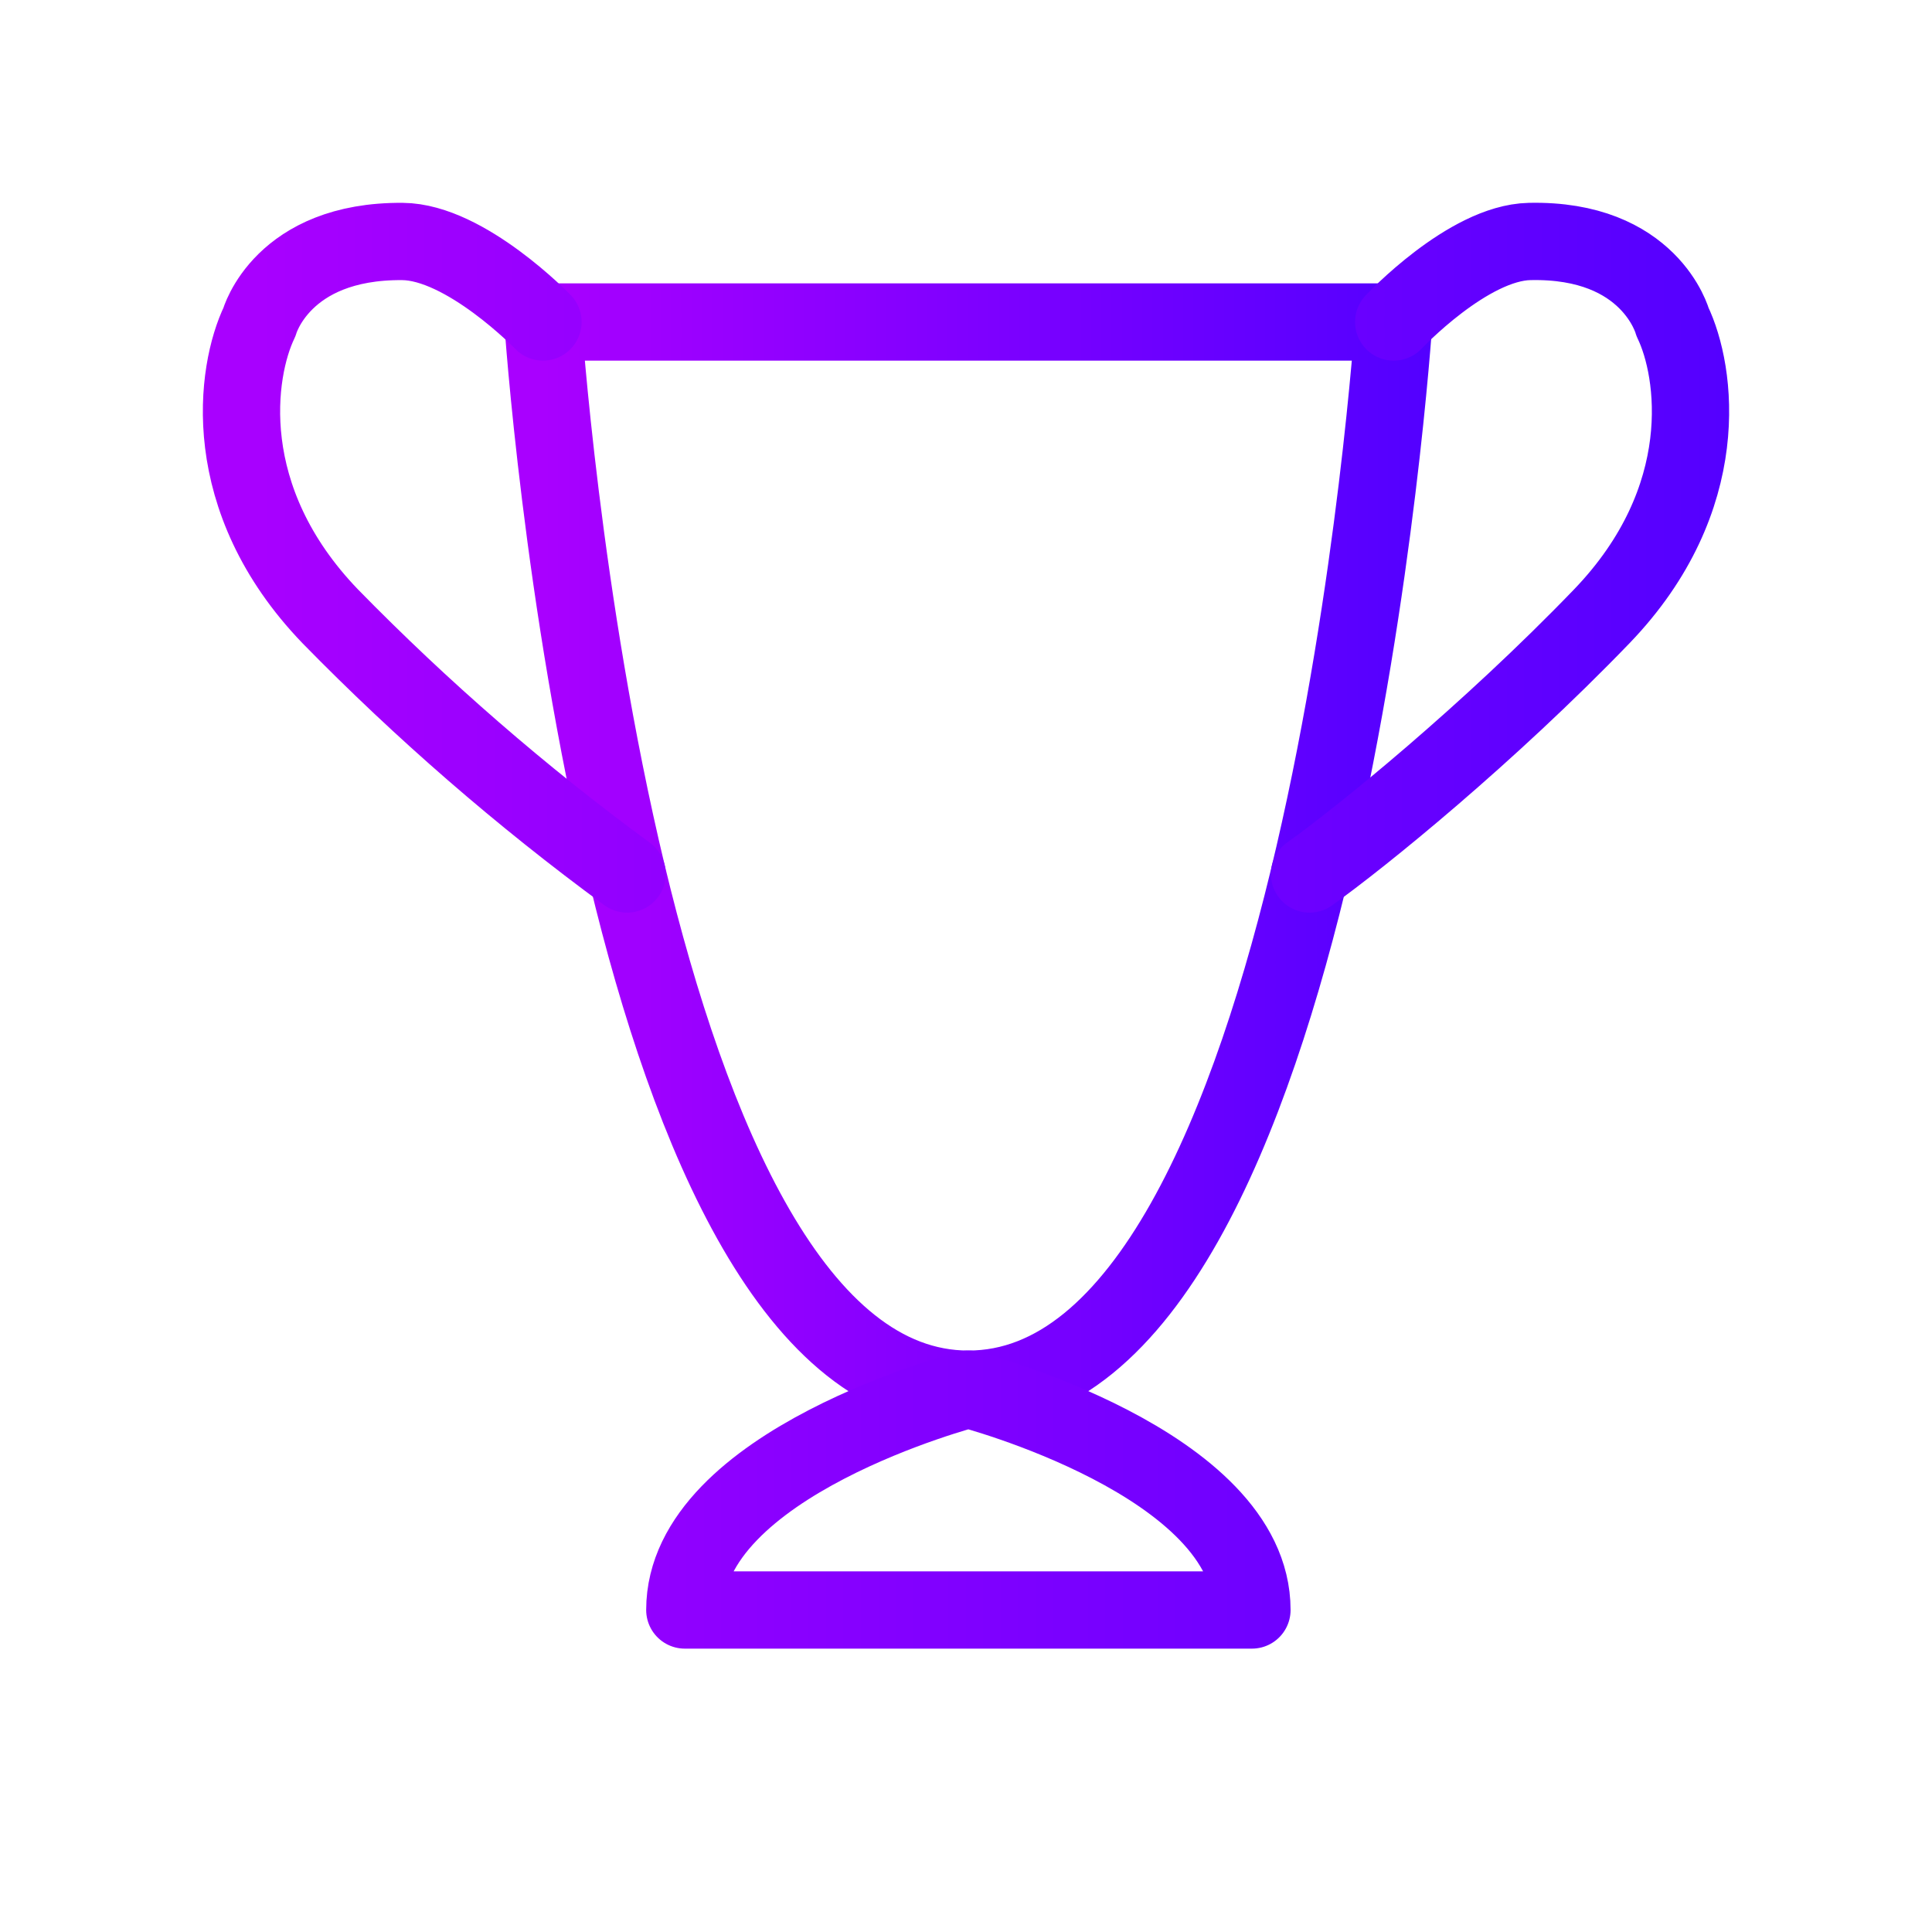
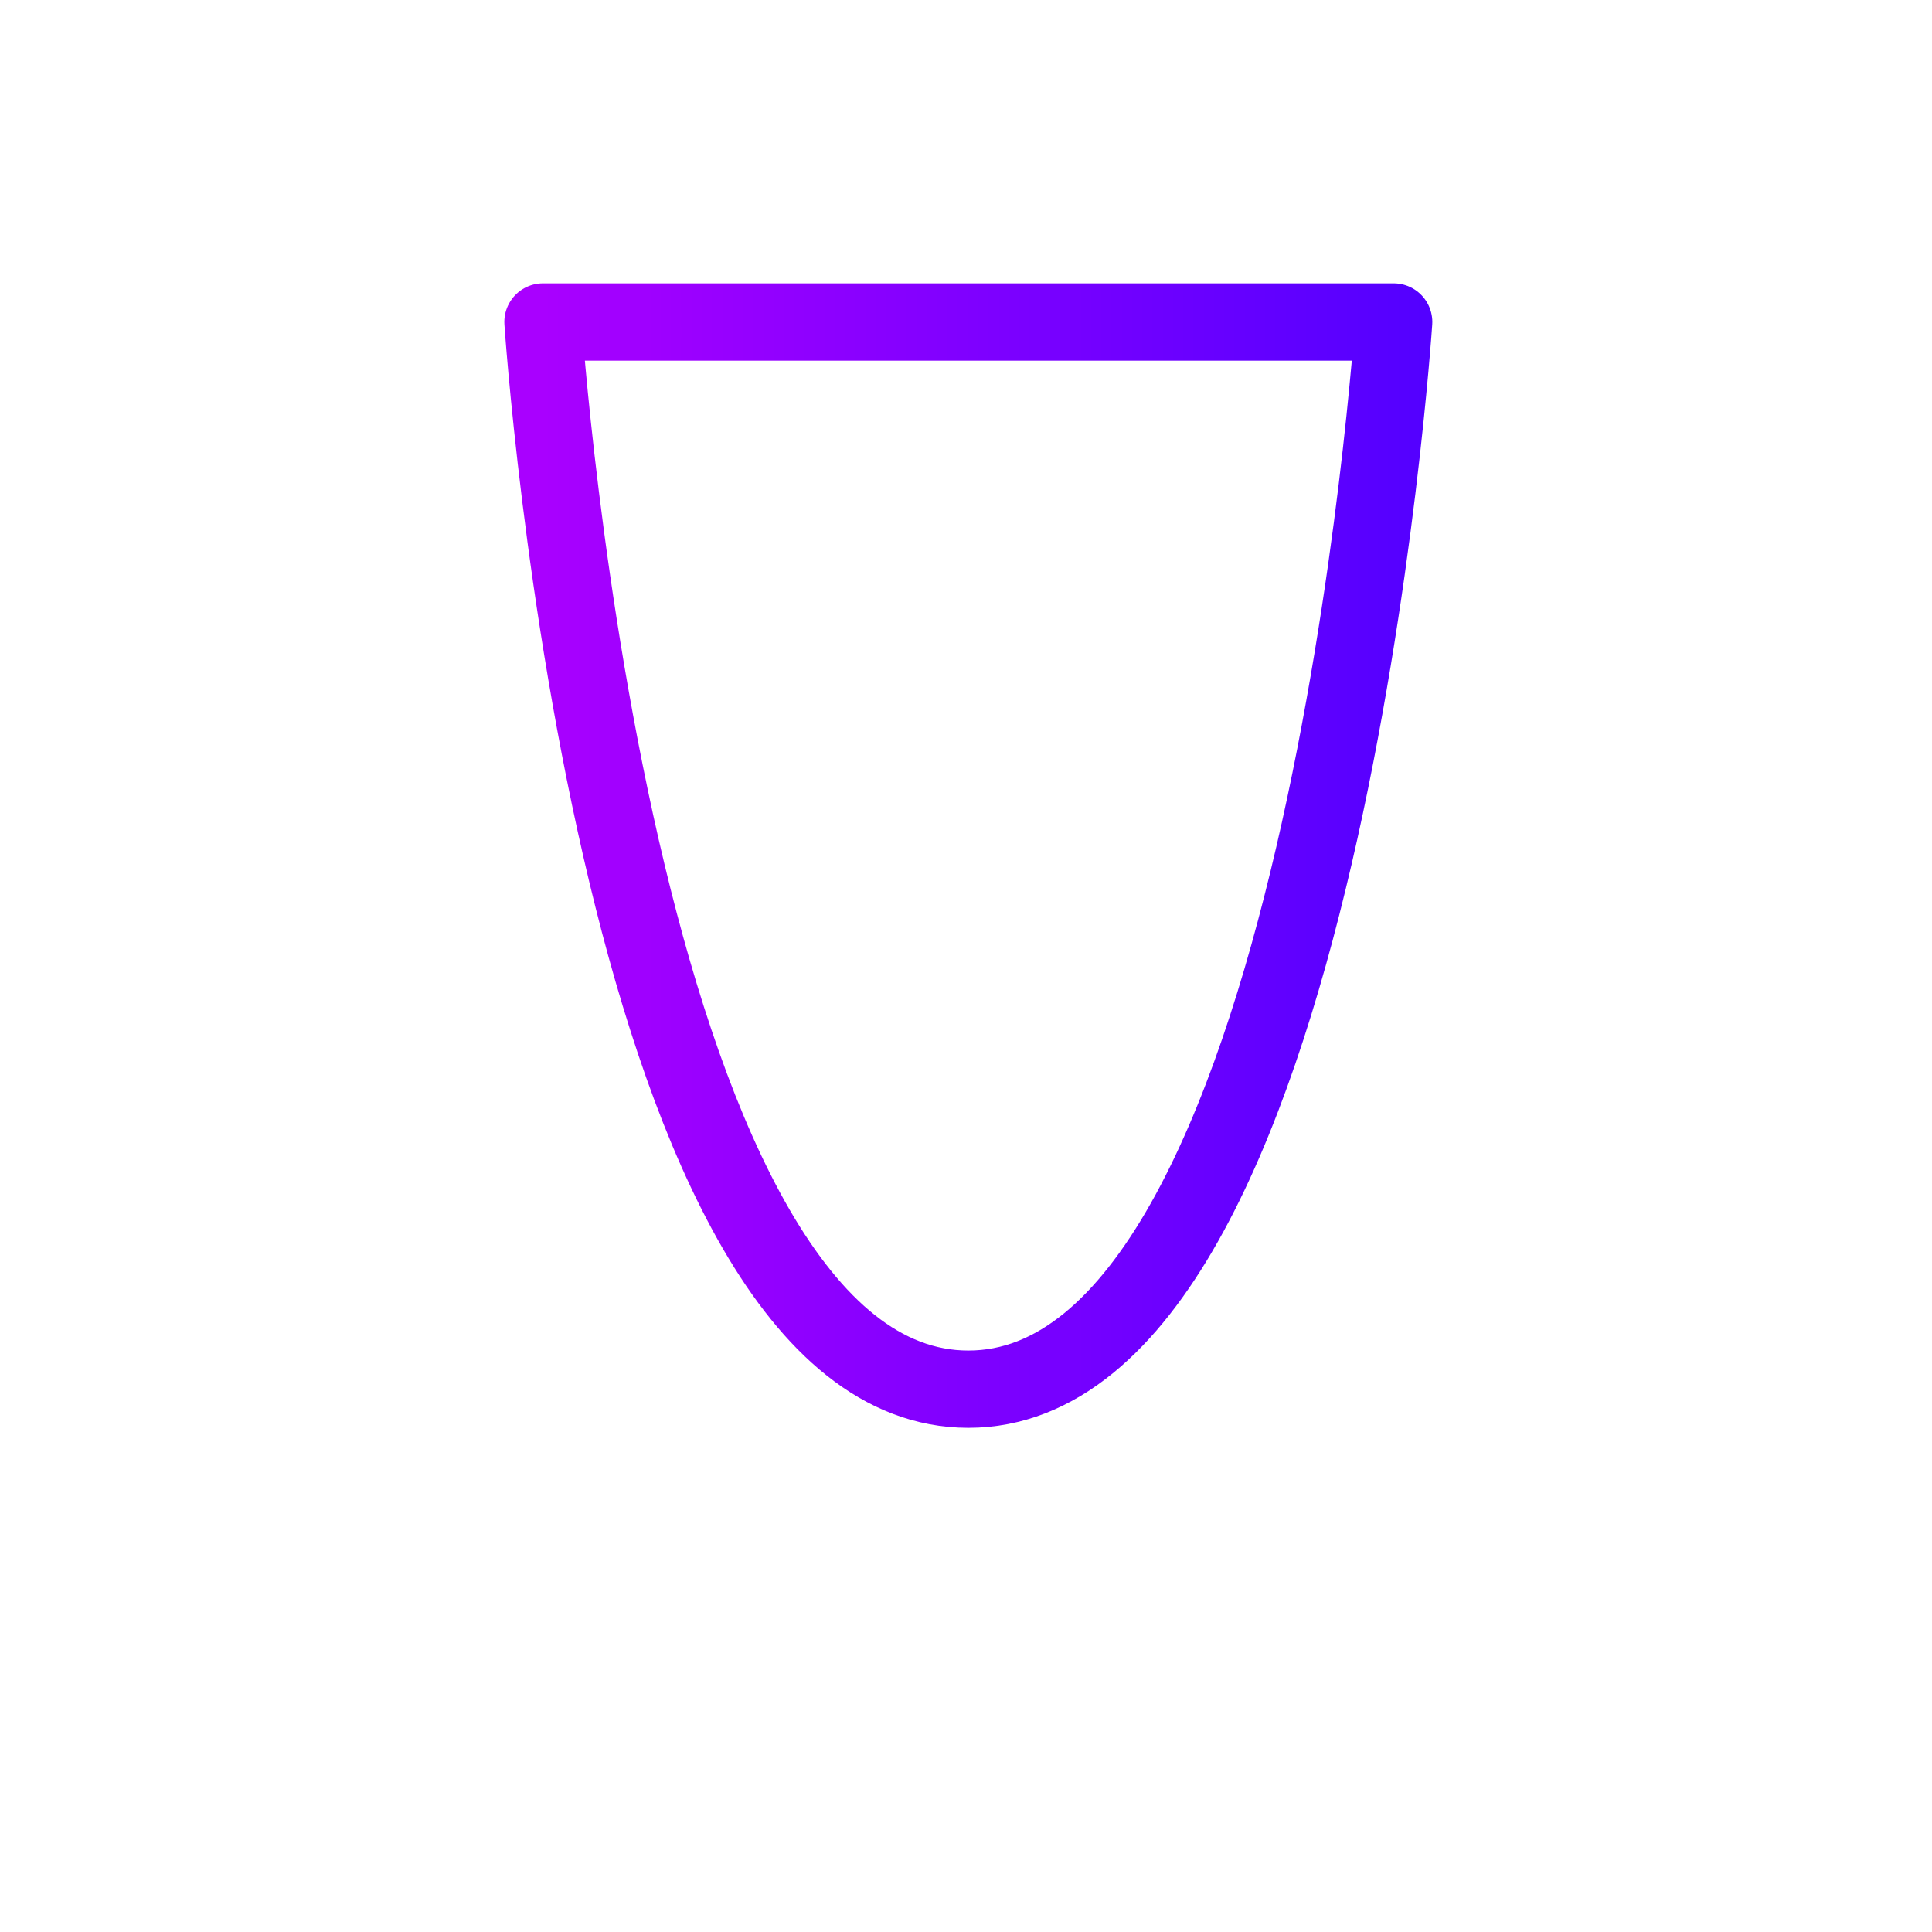
<svg xmlns="http://www.w3.org/2000/svg" width="100" height="100" viewBox="0 0 100 100" fill="none">
  <path d="M28.104 16.666H72.137C72.137 16.666 68.471 71.904 50.121 71.904C41.162 71.904 35.7 58.72 32.458 45.237C29.067 31.116 28.104 16.666 28.104 16.666Z" stroke="url(#paint0_linear_1021_2706)" stroke-width="4" stroke-linecap="round" stroke-linejoin="round" />
-   <path d="M72.137 16.666C72.137 16.666 75.975 12.57 79.166 12.499C85.416 12.358 86.571 16.666 86.571 16.666C87.796 19.208 88.775 25.808 82.904 31.904C77.029 37.999 70.458 43.333 67.783 45.237M28.104 16.666C28.104 16.666 24.104 12.524 20.833 12.499C14.583 12.45 13.429 16.666 13.429 16.666C12.204 19.208 11.225 25.808 17.096 31.904C21.845 36.76 26.983 41.219 32.458 45.237M35.446 83.333C35.446 75.712 50.121 71.904 50.121 71.904C50.121 71.904 64.8 75.712 64.8 83.333H35.446Z" stroke="url(#paint1_linear_1021_2706)" stroke-width="4" stroke-linecap="round" stroke-linejoin="round" />
  <defs>
    <linearGradient id="paint0_linear_1021_2706" x1="28.104" y1="44.067" x2="76.46" y2="44.067" gradientUnits="userSpaceOnUse">
      <stop stop-color="#A900FF" />
      <stop offset="0.954" stop-color="#5200FF" />
    </linearGradient>
    <linearGradient id="paint1_linear_1021_2706" x1="12.499" y1="47.636" x2="94.862" y2="47.636" gradientUnits="userSpaceOnUse">
      <stop stop-color="#A900FF" />
      <stop offset="0.954" stop-color="#5200FF" />
    </linearGradient>
  </defs>
</svg>